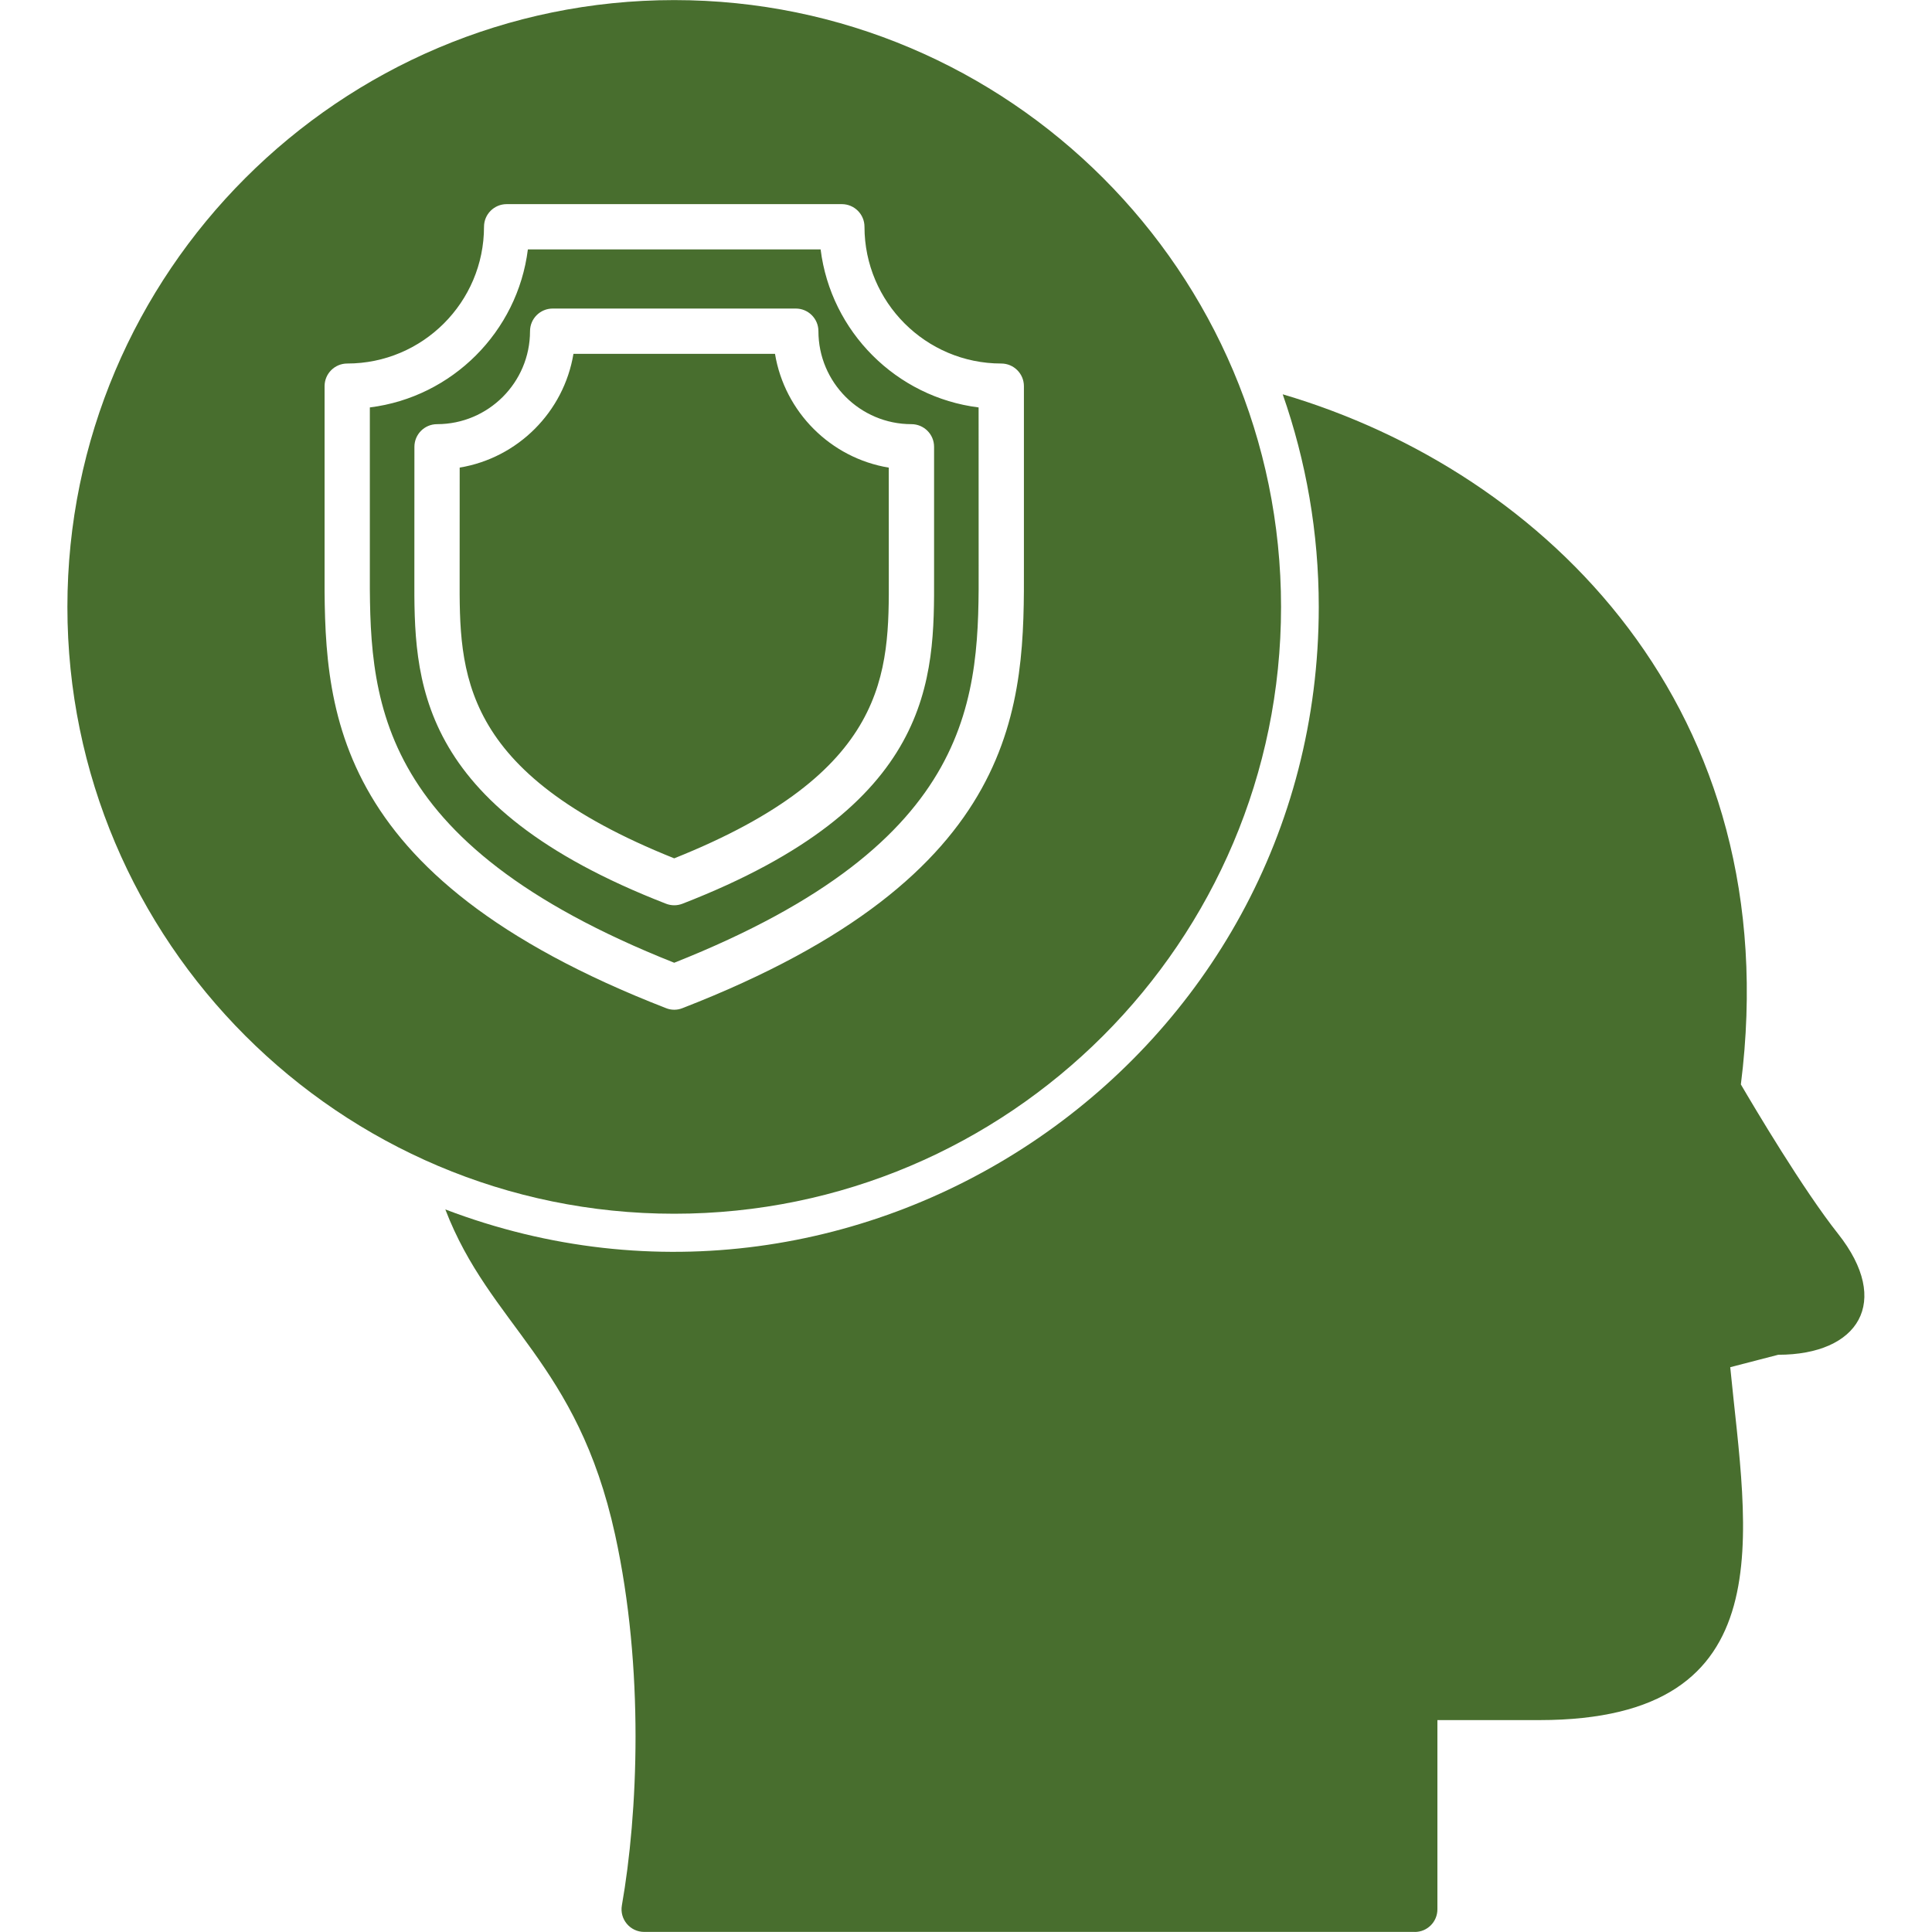
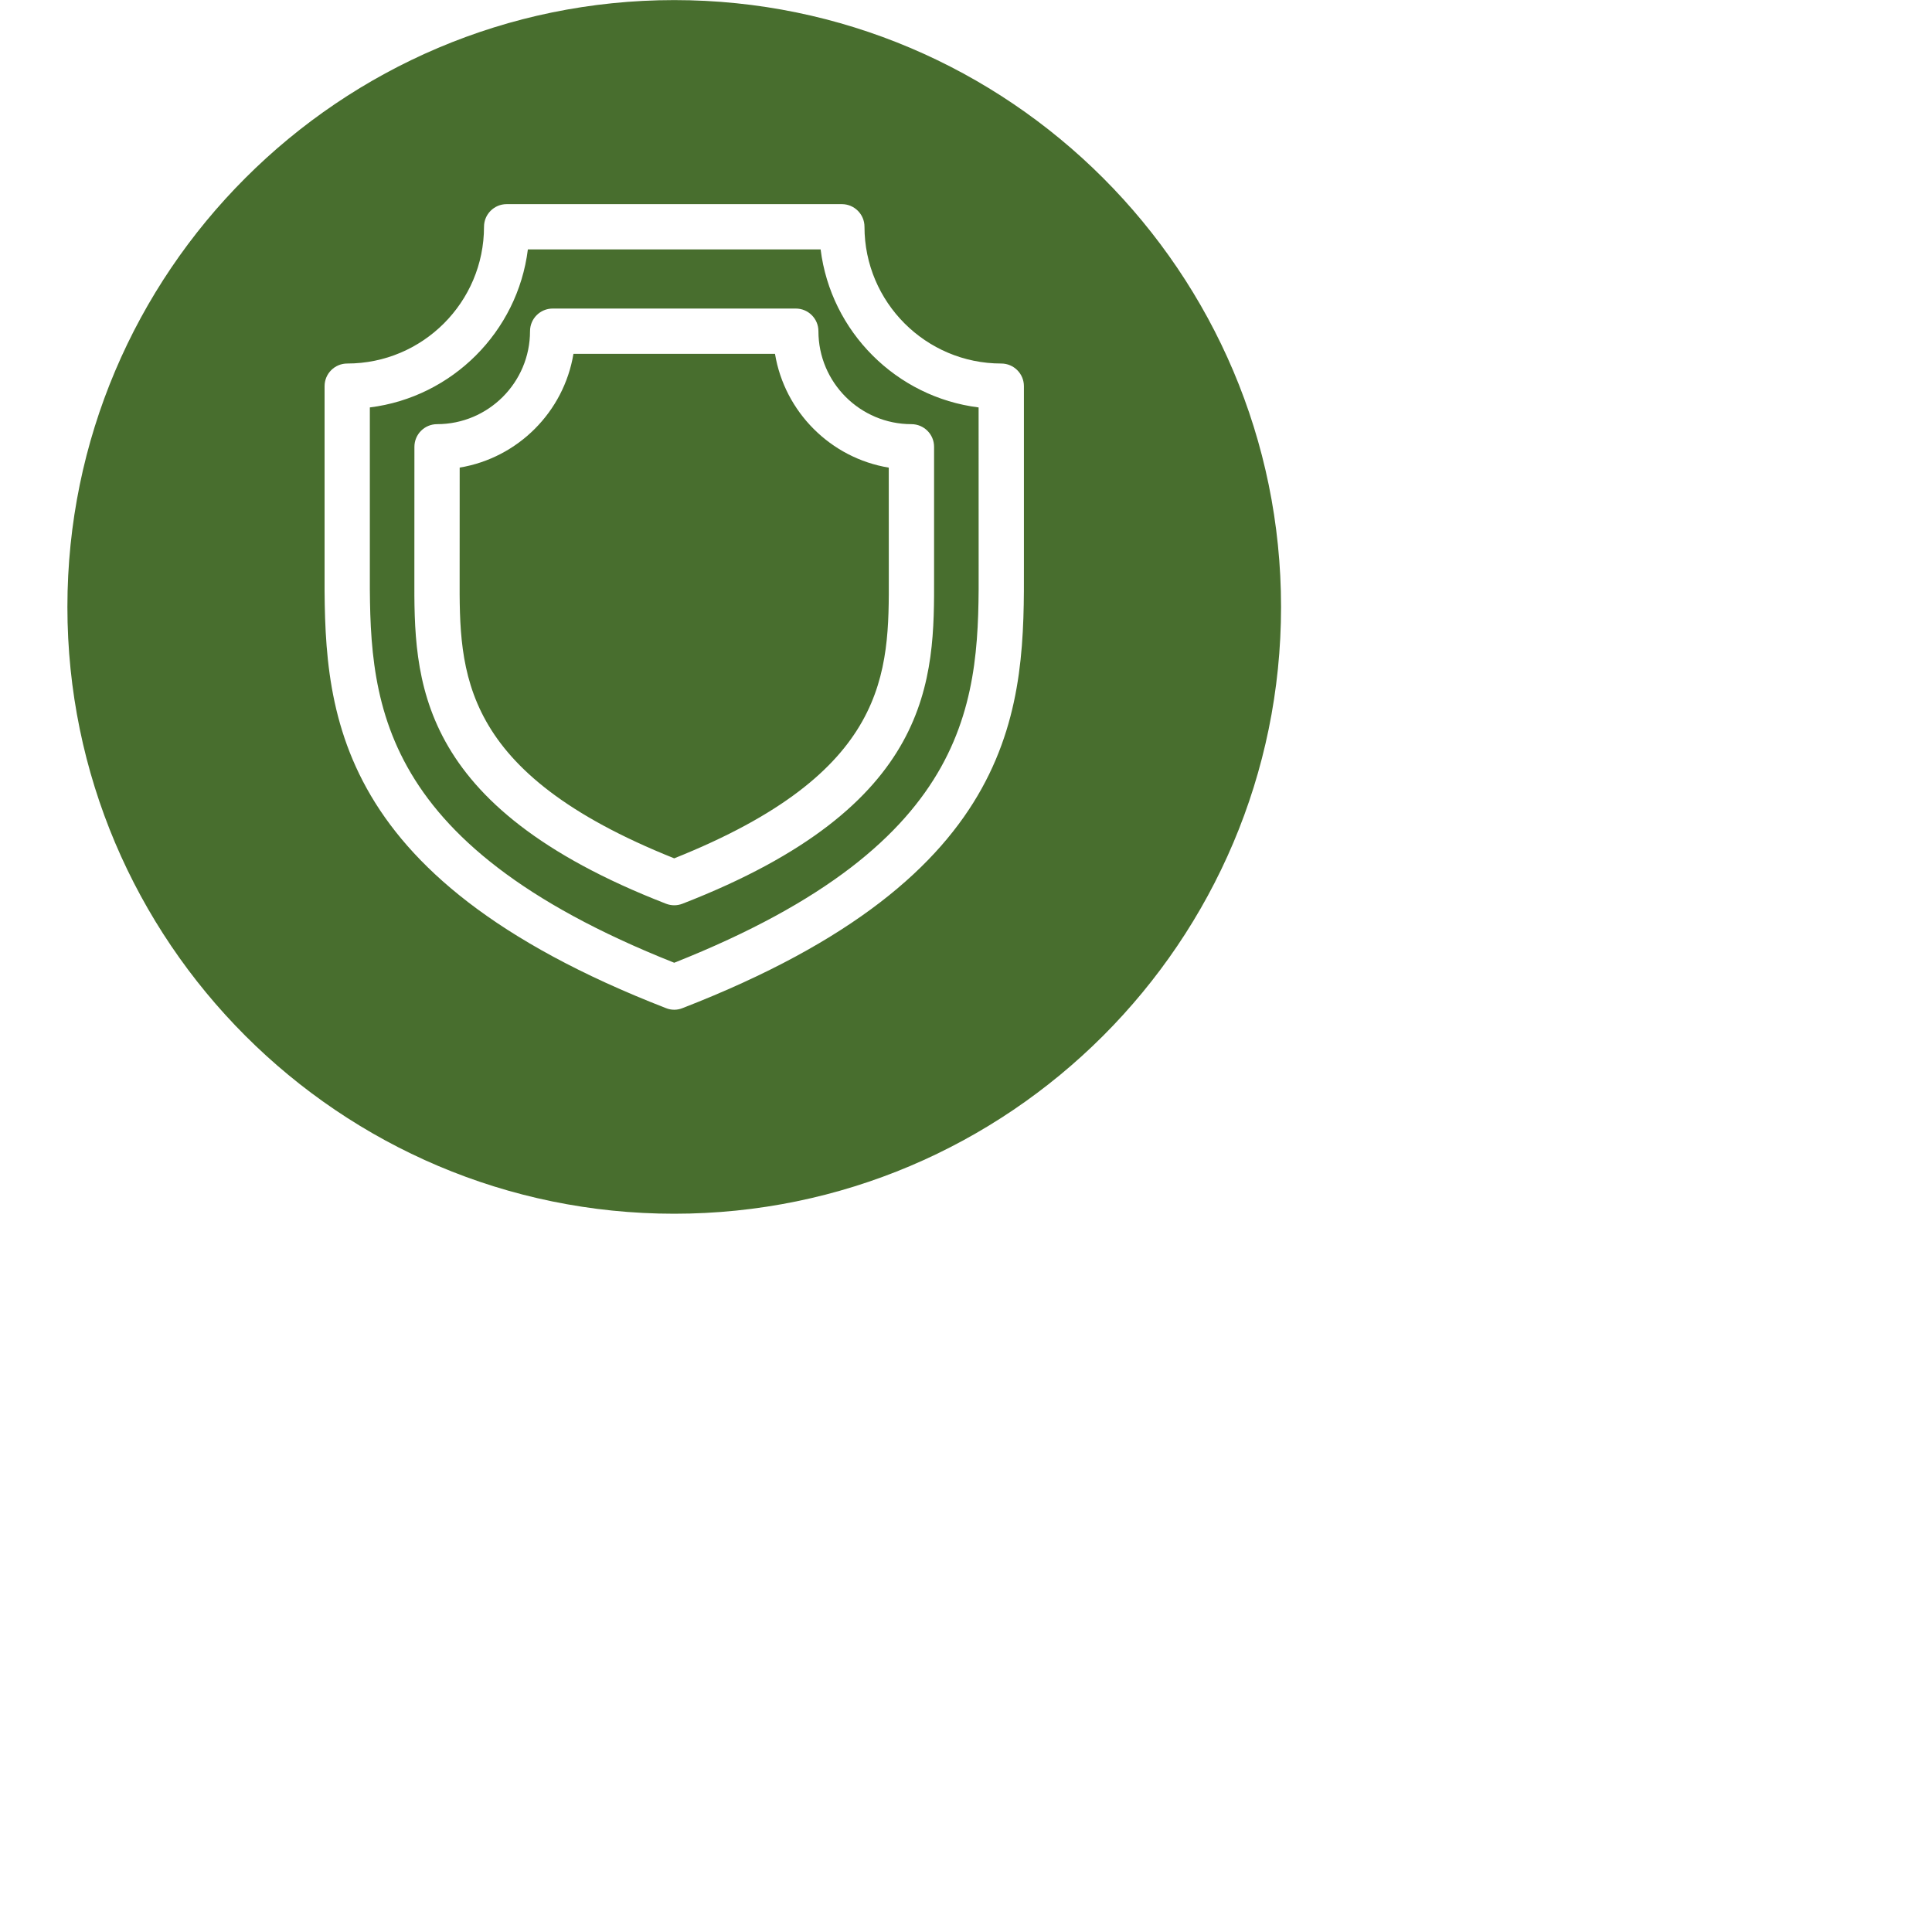
<svg xmlns="http://www.w3.org/2000/svg" width="44" height="44" viewBox="0 0 44 44" fill="none">
  <path fill-rule="evenodd" clip-rule="evenodd" d="M15.355 27.642C7.735 27.642 1.535 21.442 1.535 13.822C1.535 6.202 7.735 0.002 15.355 0.002C22.976 0.002 29.175 6.201 29.175 13.822C29.175 21.442 22.976 27.642 15.355 27.642ZM15.355 20.617C15.292 20.617 15.228 20.605 15.169 20.582C9.423 18.351 9.431 15.456 9.437 13.13L9.438 10.176C9.438 9.891 9.669 9.66 9.954 9.66C11.121 9.66 12.071 8.711 12.071 7.542C12.071 7.258 12.302 7.027 12.587 7.027L18.124 7.027C18.408 7.027 18.639 7.258 18.639 7.542C18.639 8.71 19.589 9.66 20.757 9.66C21.042 9.66 21.273 9.891 21.273 10.175L21.273 13.129C21.279 15.456 21.288 18.351 15.542 20.582C15.482 20.605 15.419 20.617 15.355 20.617L15.355 20.617ZM10.469 10.649L10.468 13.132C10.462 15.324 10.456 17.589 15.355 19.548C20.254 17.589 20.248 15.324 20.242 13.132L20.241 10.65C18.917 10.431 17.869 9.383 17.65 8.058H13.06C12.841 9.382 11.793 10.43 10.469 10.649L10.469 10.649ZM15.355 22.996C15.292 22.996 15.228 22.984 15.169 22.96C7.373 19.932 7.383 16.015 7.392 12.867L7.392 8.795C7.392 8.51 7.623 8.279 7.908 8.279C9.626 8.279 11.023 6.882 11.023 5.164C11.023 4.88 11.254 4.649 11.539 4.649H19.172C19.457 4.649 19.688 4.88 19.688 5.164C19.688 6.882 21.085 8.279 22.803 8.279C23.088 8.279 23.319 8.51 23.319 8.795L23.319 12.867C23.327 16.015 23.338 19.933 15.542 22.96C15.482 22.984 15.419 22.996 15.356 22.996H15.355ZM8.423 9.279L8.423 12.87C8.415 15.824 8.405 19.168 15.355 21.926C22.305 19.168 22.296 15.824 22.288 12.87L22.287 9.279C20.412 9.045 18.922 7.555 18.689 5.68H12.022C11.788 7.555 10.298 9.045 8.423 9.279Z" fill="#486E2E" />
-   <path fill-rule="evenodd" clip-rule="evenodd" d="M32.221 43.998H14.671C14.351 43.998 14.107 43.709 14.163 43.393C14.528 41.318 14.679 38.011 14.008 34.95C13.146 31.015 11.161 30.198 10.142 27.544C19.657 31.171 30.034 24.141 30.034 13.822C30.034 12.126 29.744 10.497 29.213 8.98C35.218 10.749 40.724 16.18 39.647 24.697C39.962 25.235 41.063 27.091 41.86 28.098C43.091 29.652 42.326 30.854 40.498 30.854L39.405 31.137C39.771 34.902 40.706 39.173 35.059 39.174L32.736 39.174V43.483C32.736 43.768 32.506 43.999 32.221 43.999L32.221 43.998Z" fill="#486E2E" />
</svg>